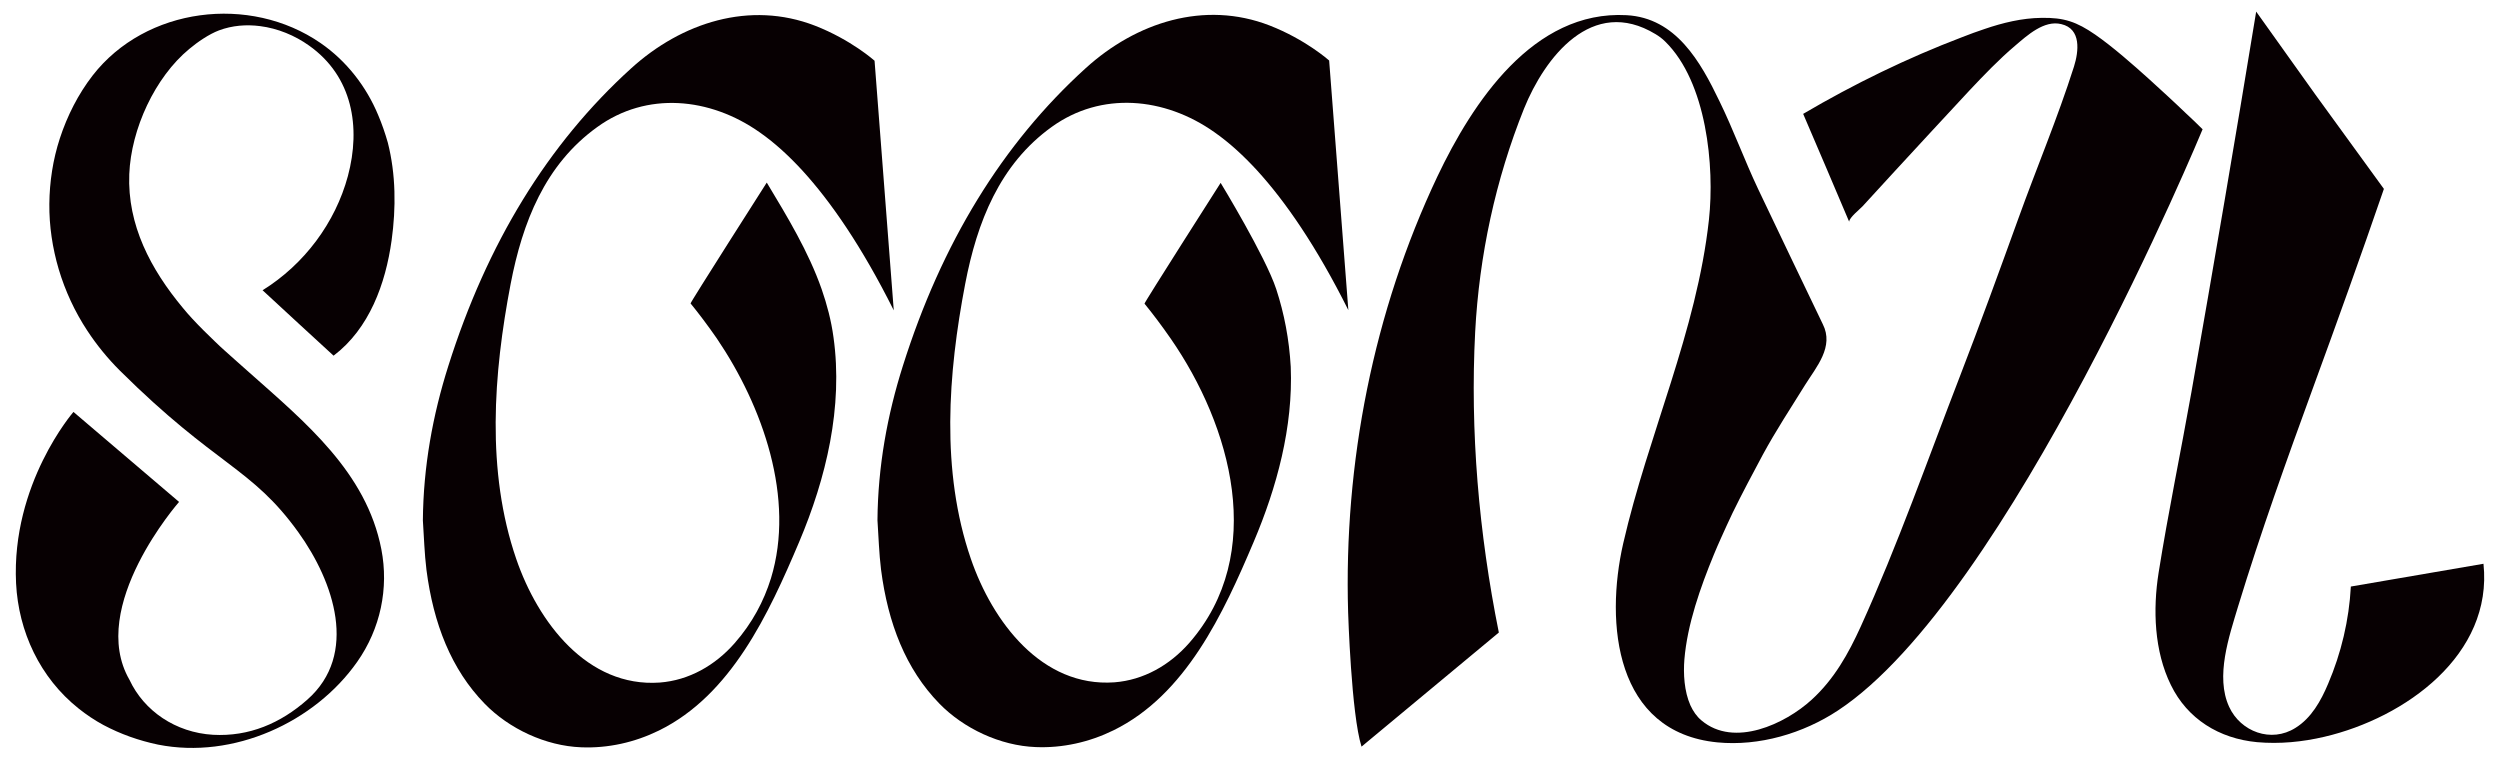
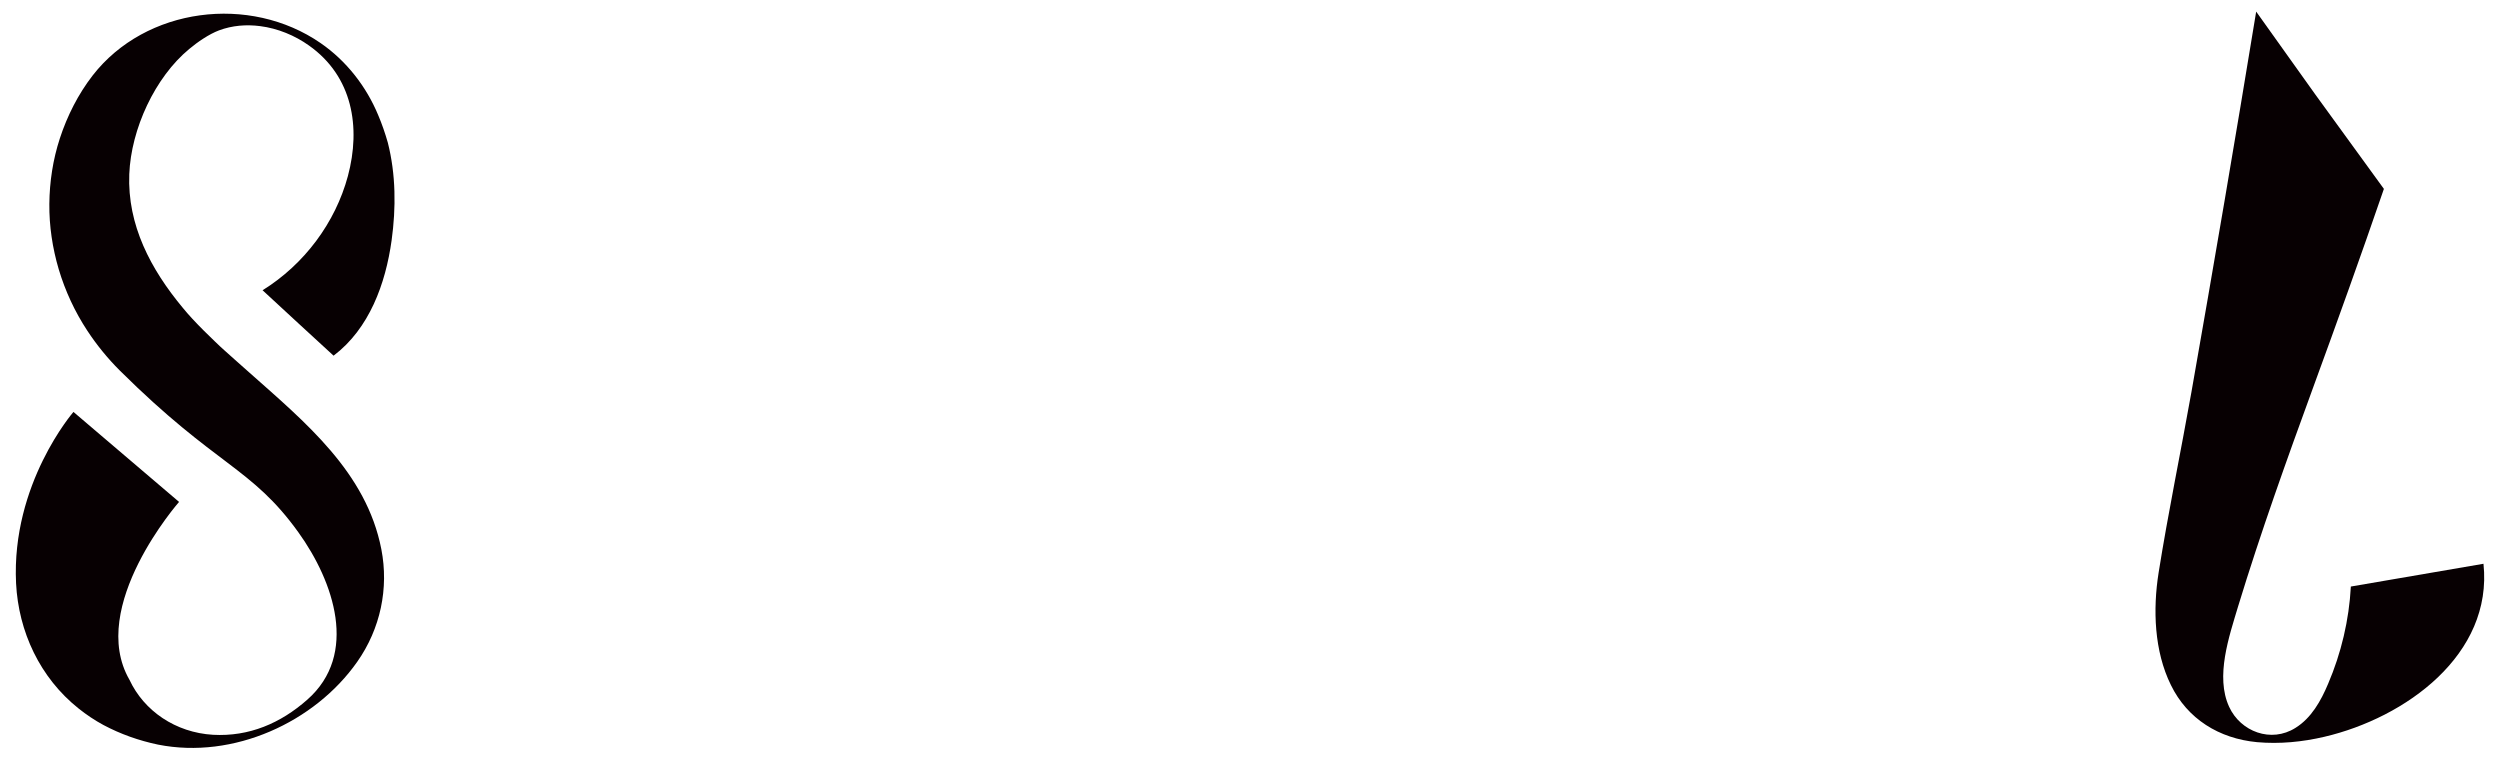
<svg xmlns="http://www.w3.org/2000/svg" version="1.1" id="레이어_1" x="0px" y="0px" viewBox="0 0 1119.7 340.2" style="enable-background:new 0 0 1119.7 340.2;" xml:space="preserve">
  <style type="text/css">
	.st0{fill:#070002;}
</style>
  <g>
    <path class="st0" d="M1112.3,252.5c-19.8,3.4-39.6,6.8-59.4,10.2c-0.8,15-4.3,29.8-10.2,43.6c-3.2,7.6-7.5,15.3-14.6,19.7   c-10.9,6.9-24.6,1.7-29.7-9.4c-6.3-13.6,0-31.6,4-45c10.1-33.1,21.8-65.7,33.7-98.3c10.8-29.5,21.4-59,31.6-88.7l-30.8-42.4   l-26.4-37c-9.3,56.8-19,113.6-29,170.4c-4.8,27-10.4,53.9-14.7,80.9c-2.6,16.4-2,35.1,5.5,50.3c7.4,15.2,21.6,24,38.6,25.6   c10.1,0.9,20.3-0.1,30.1-2.4C1077.4,321.5,1116.6,293.2,1112.3,252.5" />
    <path class="st0" d="M169.4,51.6c-5.3-12.8-14.2-24.3-25.8-32.3C111.9-2.6,65.3,3.2,41.5,33.8C35,42.2,30.1,51.9,26.8,62   c-3.1,9.5-4.6,19.4-4.7,29.3c-0.1,9.9,1.4,19.8,4.2,29.3c2.9,9.7,7.2,19,12.8,27.5c4.2,6.4,9.1,12.4,14.5,17.8   c43.4,43.1,59,43.2,80.1,72.6c15.8,22,27,54.6,3.9,74.9c-11.9,10.5-26,16.6-42.2,15.7c-16.8-1-30.9-10.7-37.4-24.6   c-19-32.8,22.2-79.7,22.2-79.7c0,0-47.3-40.3-47.3-40.3S5,216.6,7.2,261.3c1.1,21.5,10.6,42.2,28.1,56.1c3.4,2.7,7.1,5.2,11,7.3   c7.7,4.1,15.9,7,24.5,8.8c33.7,6.7,70.2-10,89.2-37.1c10.4-14.8,14.2-32.9,10.8-50.4c-6.7-34.5-34.1-56.9-59.3-79.3   c-4.9-4.3-8.5-7.6-11-9.8c-2.5-2.2-5.5-5.2-9.2-8.8c-3.6-3.6-6.8-7-9.4-10.2C67.5,120.6,57,100.8,57.9,78   c0.8-20.2,11.5-43.4,26.9-56.1c3.7-3.1,8.8-6.6,13.3-8.3c5.9-2.2,12.2-2.7,18.4-1.9c7.9,1,15.6,4.2,21.9,8.7   c19.5,13.8,23.3,36.5,17.4,58.5c-5.6,20.8-19.5,39.5-38.2,51.1c10.6,9.8,21.2,19.6,31.8,29.3c16-12.1,23.3-32.2,26-51.7   c2-14.5,1.9-29.5-1.7-43.7C172.5,59.7,171.1,55.6,169.4,51.6" />
-     <path class="st0" d="M986.5,57.9c-2.4-2.4-4.8-4.7-7.3-7c-5.5-5.3-11.1-10.4-16.7-15.5c-7.1-6.4-16.3-14.5-24.1-19.9   c-8.3-5.7-13.9-7.7-24.1-7.5c-8.7,0.1-17.3,2.2-25.5,5c-3.3,1.1-6.6,2.3-9.9,3.6C854.2,26,830.4,37.6,807.6,51   c6.9,16.1,13.8,32.2,20.6,48.3c0-1.8,4.9-5.7,6-6.9c4.8-5.3,9.6-10.5,14.4-15.7c11.1-12,22.2-24.1,33.4-36.1   c6.5-6.9,13.3-14,20.5-20.1c5.4-4.6,13-11.6,20.7-9.7c9.1,2.1,7.8,12.3,5.7,19c-7.3,23-16.8,45.5-25,68.3   c-8.5,23.5-17,46.9-26,70.2c-14.5,37.5-27.9,75.7-44.5,112.3c-5.5,12.1-11.9,23.6-22,32.8c-11.8,10.8-34.7,21.6-49.3,9.3   c-2.2-1.8-3.8-4.2-5-6.8c-2.8-6.3-3.2-14.2-2.7-20.5c1.3-15.8,7.2-32.4,13.2-47c1-2.5,2.1-4.9,3.2-7.4c1.7-3.8,3.4-7.5,5.2-11.3   c4.3-8.8,8.9-17.4,13.5-26c5.8-10.7,12.5-20.9,18.9-31.2c5.2-8.3,13.1-17.2,8-27.3c-9.7-20.2-19.4-40.4-29-60.6   c-6.1-12.9-11-26.4-17.3-39.3C761.6,27.6,750.6,8,728.5,6.8c-41.8-2.3-69,39.2-84.7,72.2c-28.7,60.6-42,128.4-40,195.3   c0,0,1.4,45.6,6,60.1c0,0,61.5-51.1,61.5-51.1c-9-44.7-12.9-90.3-10.6-134.6c1.8-34.2,9.1-68.2,21.9-100.1   C691.8,25.9,713-2,741.5,15.3c1.5,0.9,3,2,4.3,3.3c18.6,18.2,22.2,56,19.6,79.8c-5.5,50.1-27.2,96.2-38.4,145   c-8.2,35.9-3.6,84.6,42.2,89.1c18.7,1.8,38.4-4,54-14.3C899.8,267.7,986.5,57.9,986.5,57.9" />
-     <path class="st0" d="M345.3,259c-3.2,10.3-8.4,20.1-16.3,29.1c-8.7,9.9-20.4,16.6-33.5,17.6c-32.5,2.3-54.6-27.1-64.3-55.4   c-13.5-39.3-10.2-82.9-2.5-123.1c5.3-27.6,15.4-53.5,38.8-70.3c22.1-16,50.4-13.4,72.8,2.4c7,4.9,13.3,10.8,19.1,17.1   c12.6,13.8,26.5,33.8,40.9,62.6l-8.6-111.8c0,0-10.5-9.4-26.7-15.7c-29.2-11.3-59.7-1.4-82.3,19.1c-37.4,33.9-64.6,78.5-81.9,133.3   c-7,22.1-11.2,45.1-11.4,69.2c0.5,7.4,0.7,14.8,1.6,22.1c3.1,24.1,11.1,44.6,26.1,60c10.9,11.2,27.3,18.9,43.2,19.5   c12,0.5,24-2.2,34.8-7.5c32.4-15.9,49.2-52.3,62.8-84.4c12.1-28.6,19.8-60.5,15.4-91.8c-1-7.4-2.9-14.6-5.3-21.5   c-5.9-16.8-15.3-32.3-24.5-47.6c0,0-0.1-0.1-0.1-0.1c0,0-34.4,53.9-34.1,54.1c3.6,4.4,7.6,9.7,11.7,15.6   C341.7,182,356.2,223.3,345.3,259" />
-     <path class="st0" d="M571.6,129.5c-4.8-14.6-24.9-47.6-24.9-47.6s-34.4,53.9-34.1,54.1c3.6,4.4,7.6,9.7,11.7,15.6   c27.1,39.1,43.3,96.4,8.3,136.4c-8.7,9.9-20.4,16.6-33.5,17.6c-32.5,2.3-54.6-27.1-64.3-55.4c-13.5-39.3-10.2-82.9-2.5-123.1   c5.3-27.6,15.4-53.5,38.8-70.3c22.1-15.9,50.4-13.4,72.8,2.4c7,4.9,13.3,10.8,19.1,17.1c12.6,13.8,26.5,33.8,40.9,62.6l-8.6-111.8   c0,0-10.5-9.4-26.7-15.7c-29.2-11.3-59.7-1.4-82.3,19.1c-37.4,33.9-64.6,78.5-81.9,133.3c-7,22.1-11.2,45.1-11.4,69.2   c0.5,7.4,0.7,14.8,1.6,22.1c3.1,24.1,11.1,44.6,26.1,60c10.9,11.2,27.3,18.9,43.2,19.5c12,0.5,24-2.2,34.8-7.5   c32.4-15.9,49.2-52.3,62.8-84.4c10.4-24.5,17.7-51.5,16.6-78.4C577.4,152,575.2,140.5,571.6,129.5" />
  </g>
</svg>